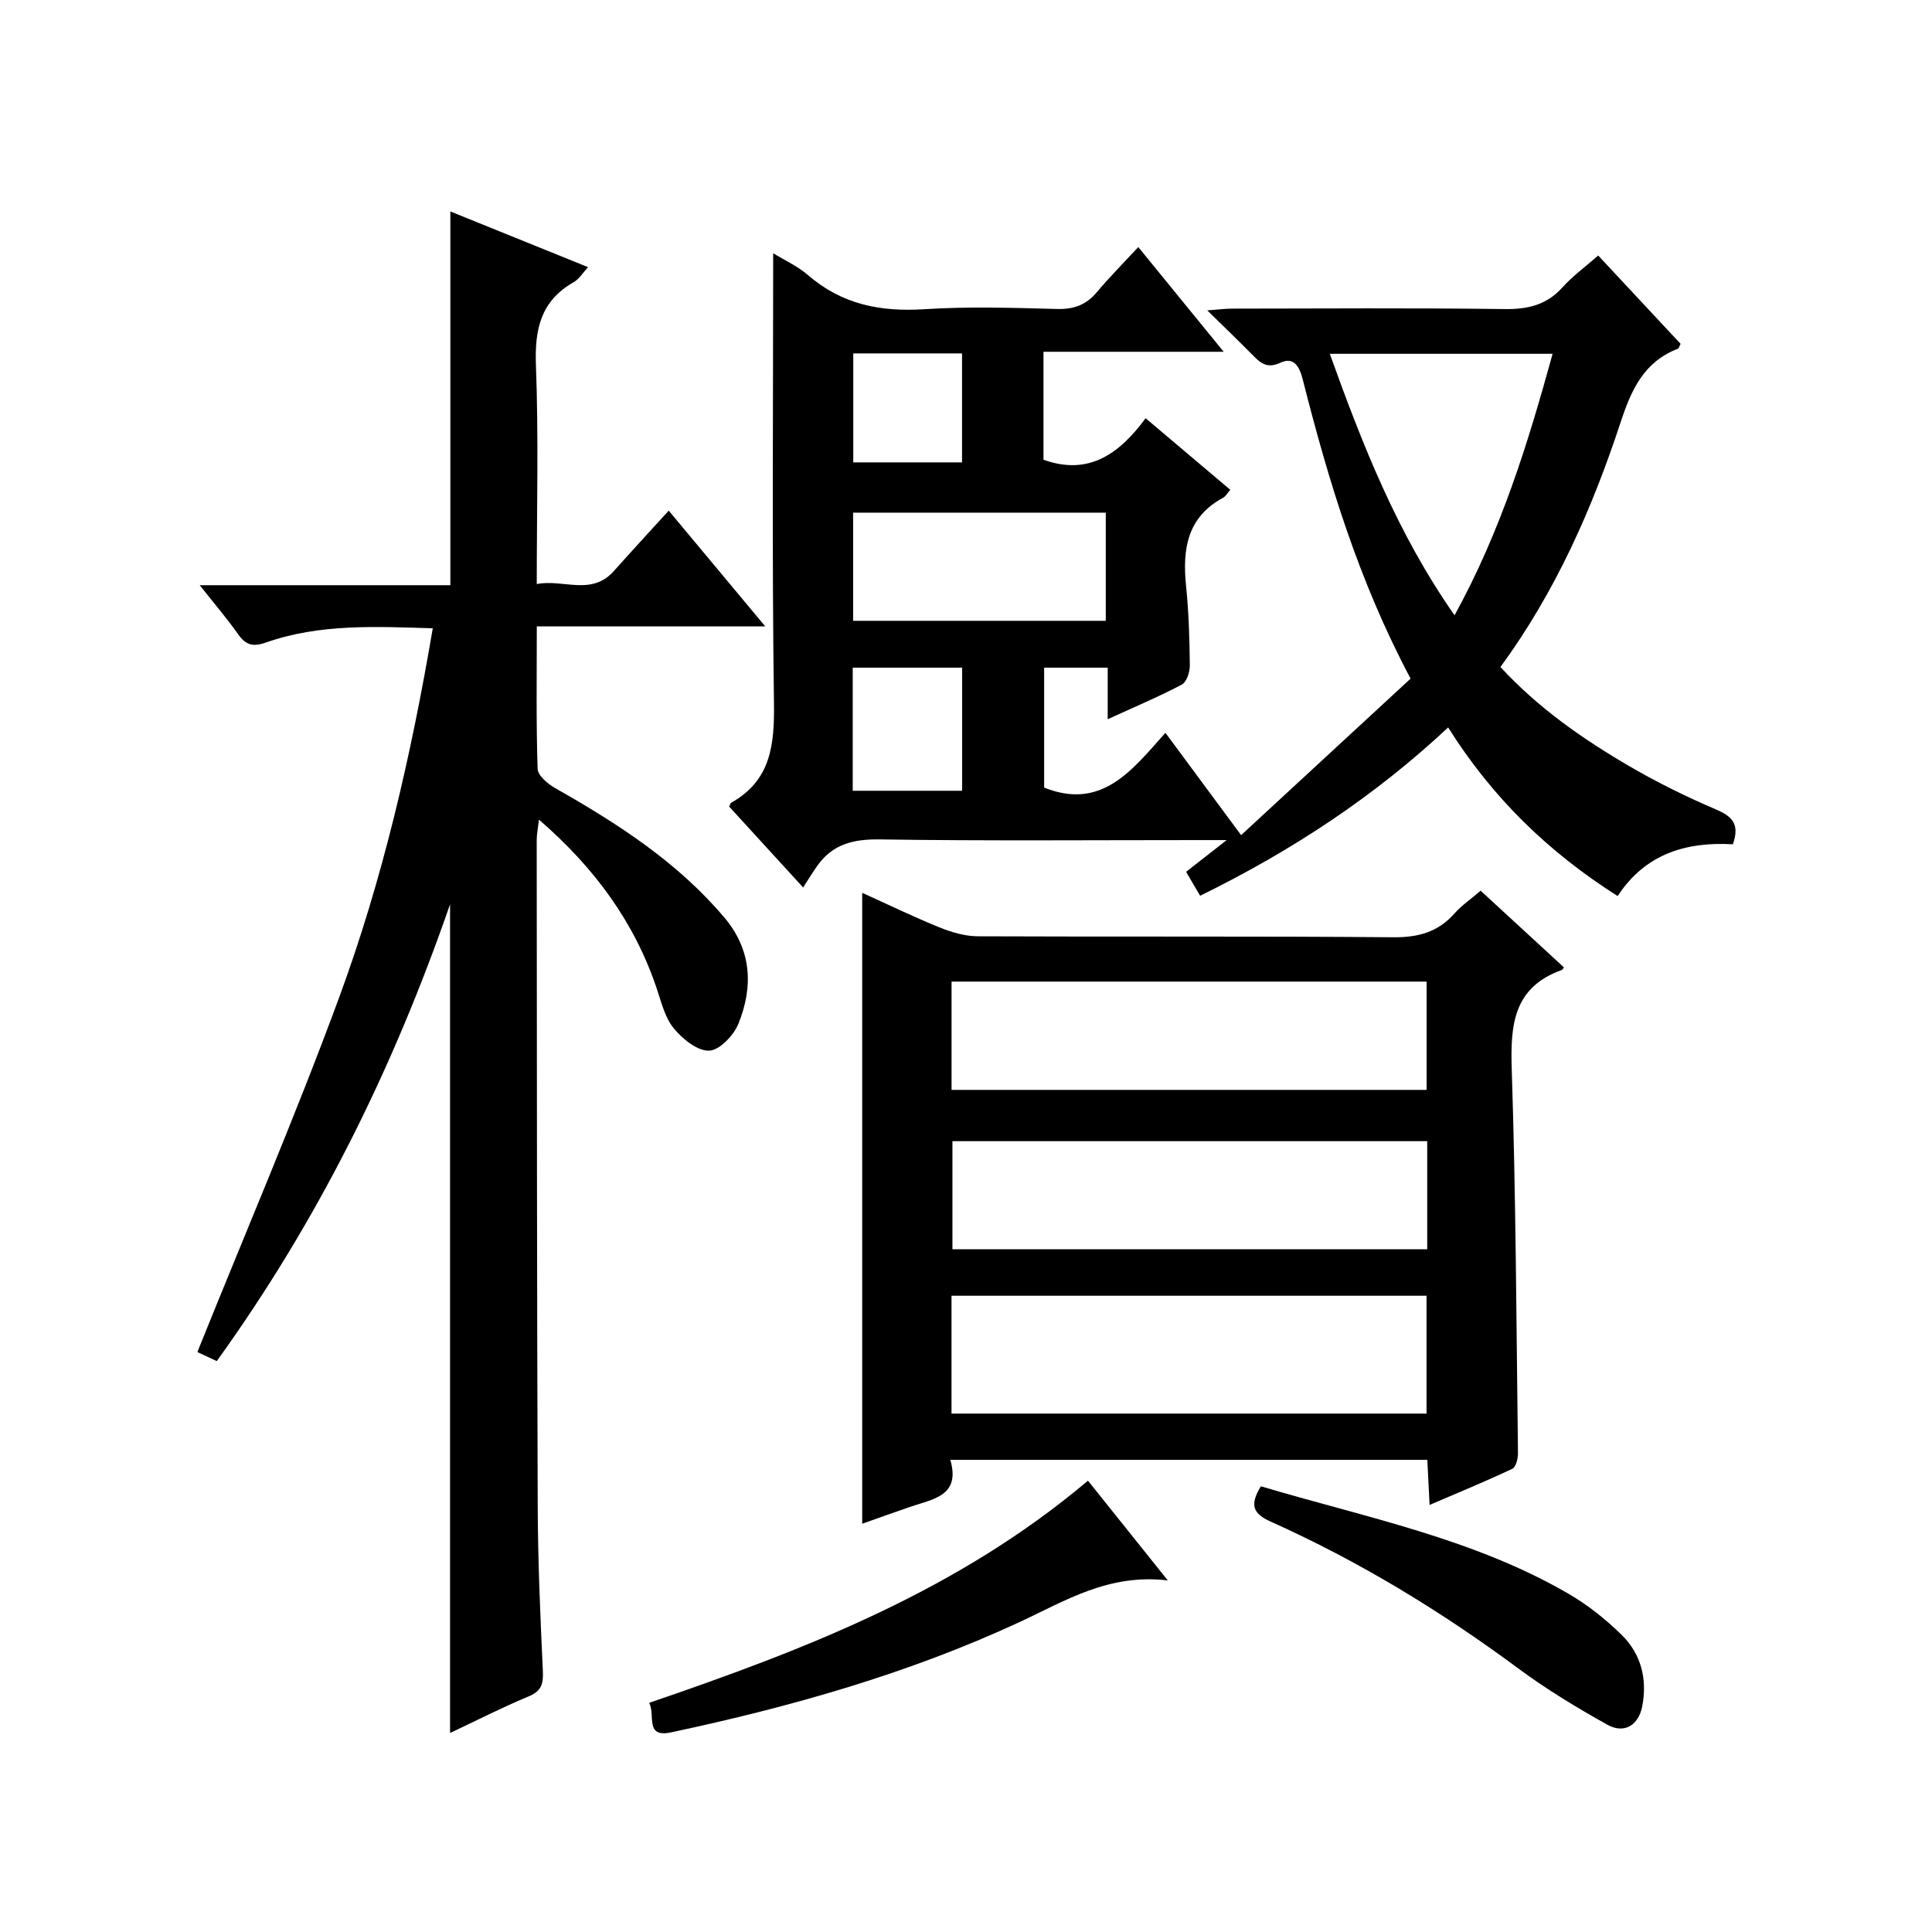
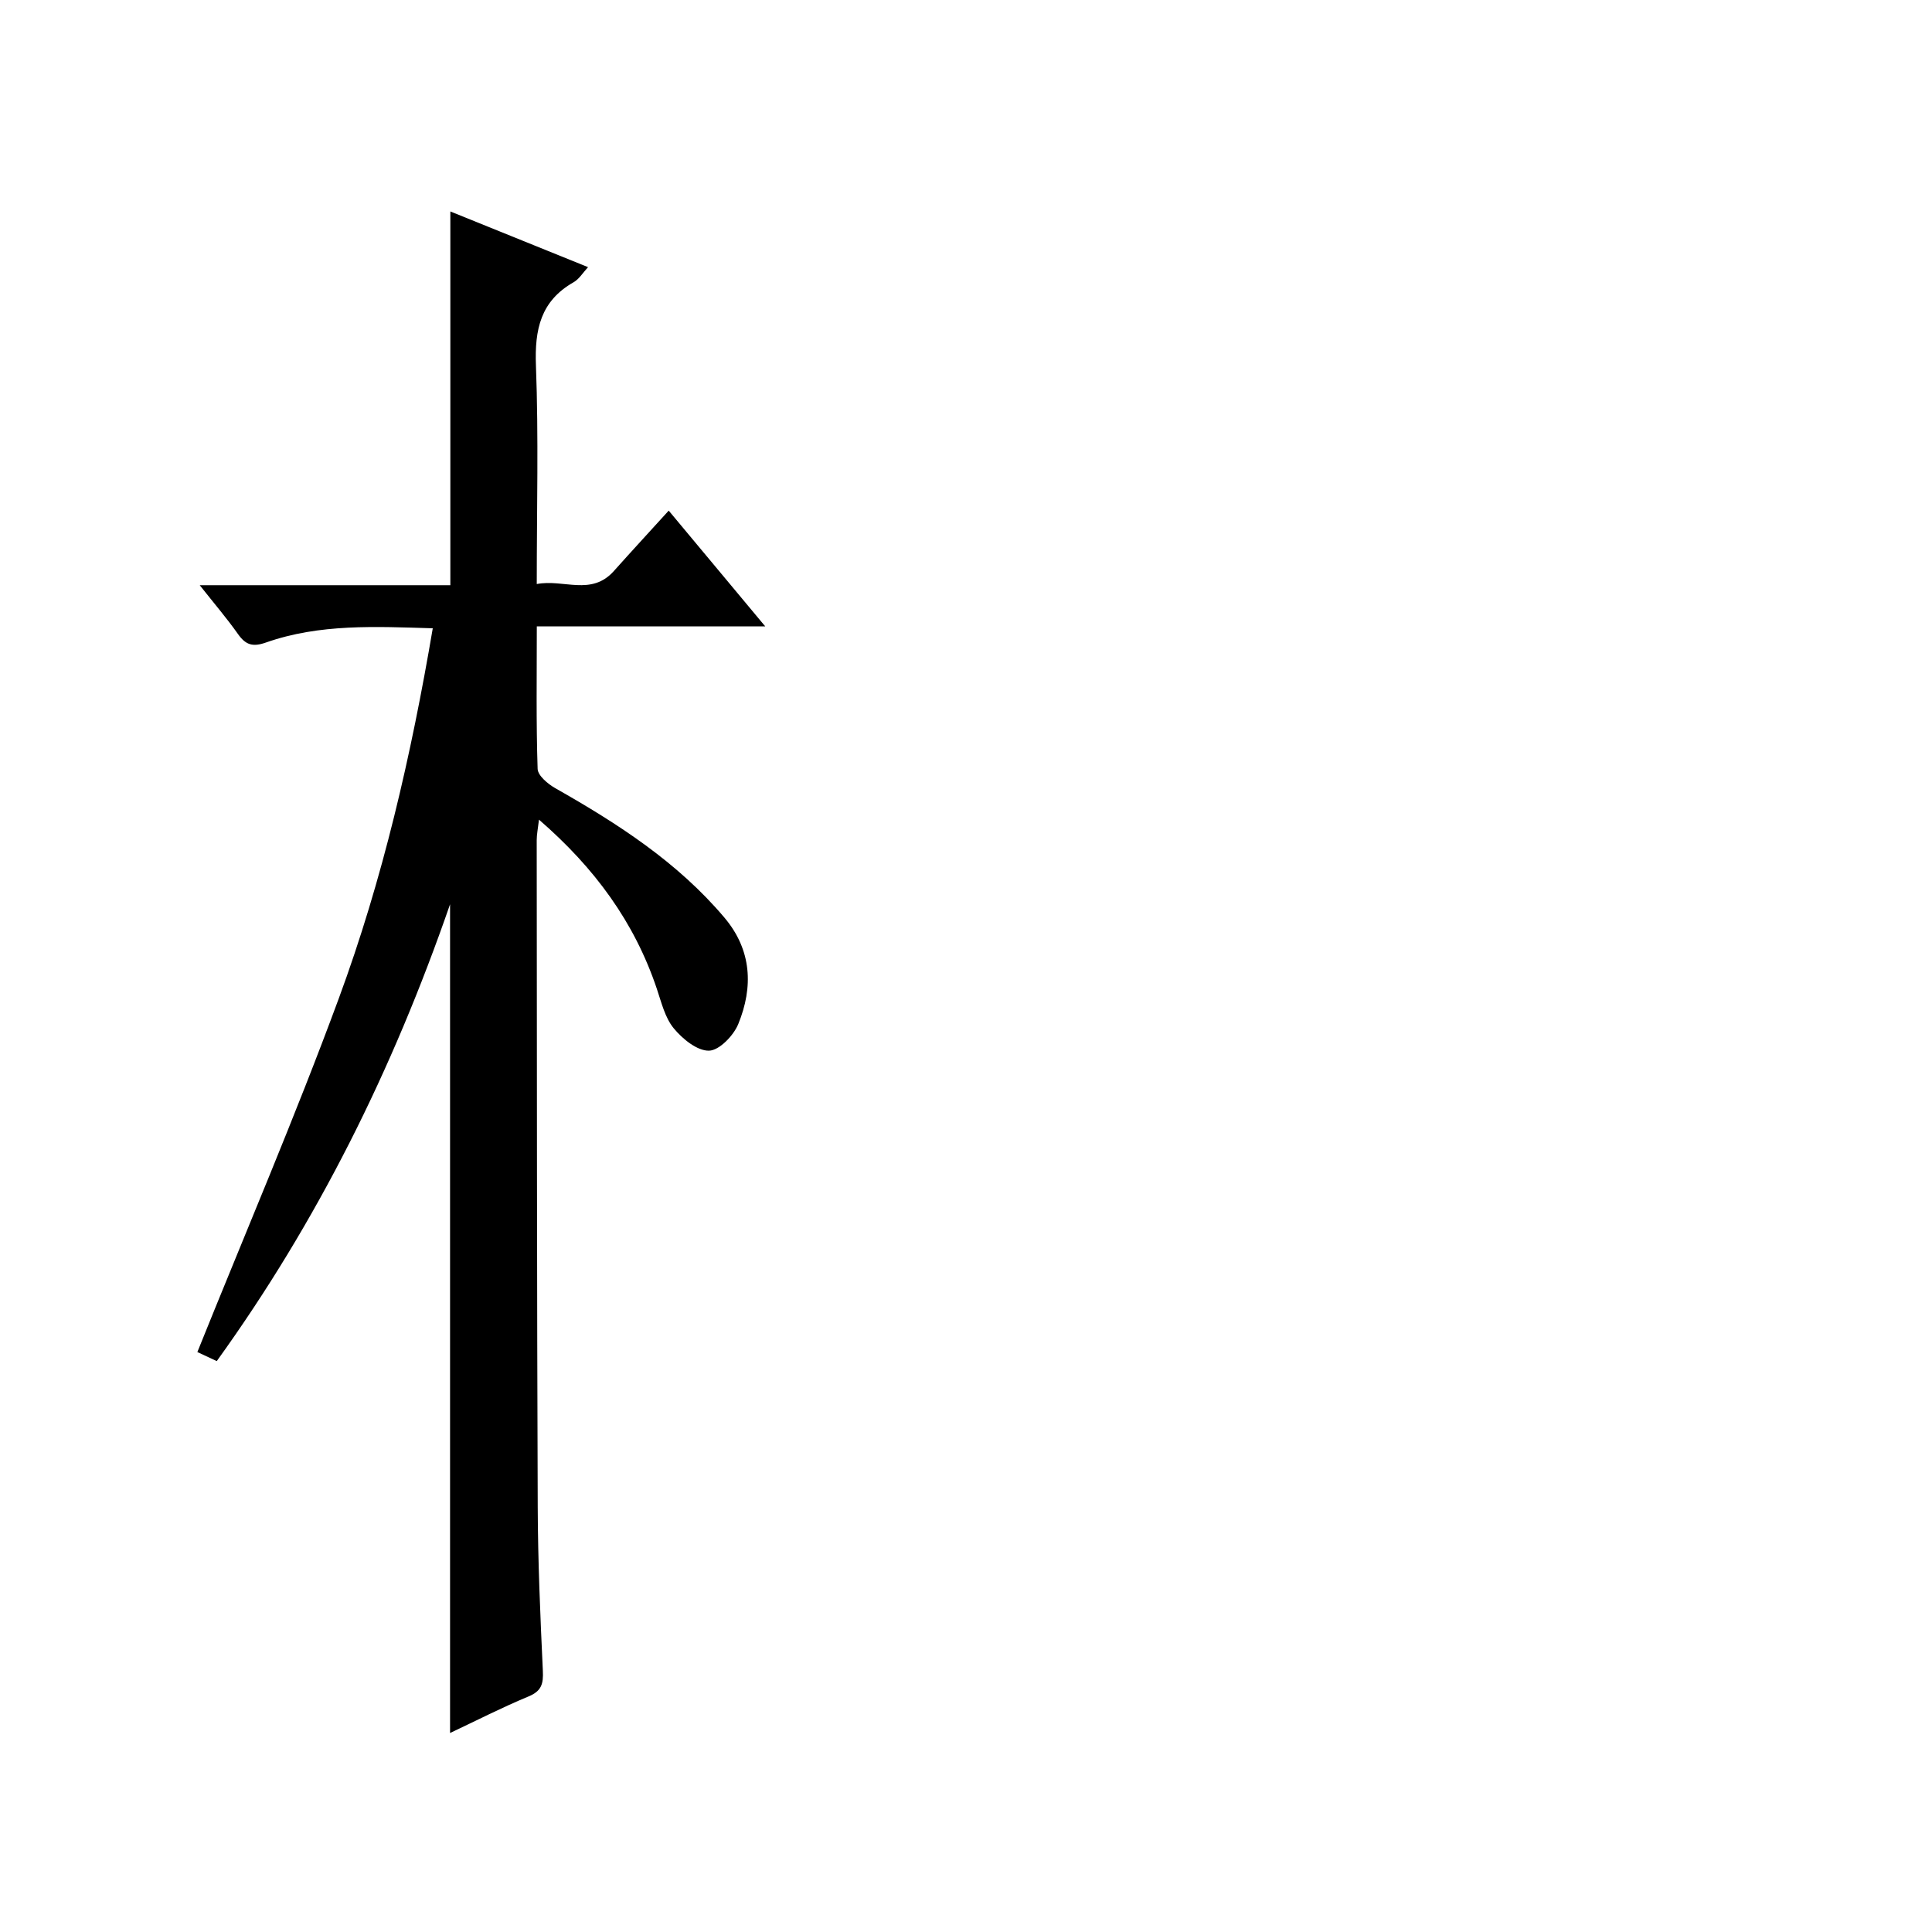
<svg xmlns="http://www.w3.org/2000/svg" version="1.1" id="ZDIC" x="0px" y="0px" viewBox="0 0 400 400" style="enable-background:new 0 0 400 400;" xml:space="preserve">
  <g>
-     <path d="M160.08,52.43c2.25,1.39,5.04,2.65,7.25,4.56c7,6.05,14.99,7.61,24.03,7.03c9.13-0.59,18.33-0.29,27.49-0.05   c3.48,0.09,6.02-0.84,8.24-3.48c2.56-3.05,5.38-5.89,8.58-9.34c6.01,7.37,11.51,14.11,17.68,21.68c-13,0-25.02,0-37.31,0   c0,7.84,0,15.1,0,22.35c9.48,3.41,15.81-1.36,21.15-8.59c6.06,5.13,11.75,9.93,17.53,14.82c-0.61,0.69-0.96,1.36-1.5,1.65   c-7.45,4.03-8.43,10.65-7.66,18.22c0.56,5.46,0.72,10.97,0.78,16.47c0.02,1.36-0.65,3.45-1.65,3.98   c-4.78,2.53-9.79,4.63-15.35,7.18c0-3.89,0-7.13,0-10.68c-4.55,0-8.65,0-13.16,0c0,8.31,0,16.69,0,24.83   c11.97,4.8,18.26-3.69,25.11-11.34c5.13,6.94,9.96,13.46,15.67,21.19c11.93-11.02,23.57-21.77,35.09-32.41   c-10.8-20.3-17.02-40.98-22.34-61.98c-0.67-2.63-1.84-4.73-4.63-3.42c-2.9,1.36-4.26-0.09-5.93-1.79c-2.79-2.82-5.66-5.58-9.2-9.05   c2.35-0.17,3.73-0.36,5.11-0.36c18.83-0.02,37.67-0.16,56.5,0.09c4.8,0.06,8.67-0.86,11.95-4.51c2.08-2.32,4.66-4.19,7.38-6.58   c5.8,6.22,11.45,12.28,17.06,18.29c-0.26,0.48-0.35,0.93-0.57,1.01c-6.99,2.72-9.6,8.39-11.84,15.2   c-5.89,17.91-13.48,35.12-24.89,50.7c7.85,8.51,17.09,14.94,26.84,20.62c5.72,3.33,11.71,6.26,17.79,8.87   c3.29,1.41,4.99,2.97,3.49,7.21c-9.36-0.53-18.01,1.77-23.85,10.72c-14.35-9.11-25.92-20.32-35.1-34.91   c-15.28,14.3-32.37,25.54-51.35,34.85c-0.95-1.62-1.82-3.12-2.9-4.96c2.54-1.99,4.94-3.87,8.4-6.57c-2.72,0-4.28,0-5.84,0   c-22,0-44.01,0.19-66-0.14c-5.45-0.08-9.73,0.98-12.91,5.45c-0.98,1.37-1.85,2.82-2.94,4.5c-5.81-6.35-10.61-11.6-15.31-16.74   c0.25-0.51,0.27-0.73,0.39-0.79c8.29-4.63,9-12.04,8.88-20.7C159.81,114.53,160.08,83.55,160.08,52.43z M321.45,73.25   c-15.61,0-30.61,0-46.13,0c6.83,19.02,14.01,37.25,25.83,54.14C310.76,109.9,316.32,91.89,321.45,73.25z M176.63,128.53   c17.65,0,35,0,52.31,0c0-7.64,0-14.9,0-22.39c-17.52,0-34.75,0-52.31,0C176.63,113.69,176.63,121.08,176.63,128.53z M176.55,163.72   c7.82,0,15.09,0,22.65,0c0-8.6,0-16.99,0-25.49c-7.67,0-15.05,0-22.65,0C176.55,146.79,176.55,155.04,176.55,163.72z M199.18,73.17   c-7.6,0-14.97,0-22.52,0c0,7.66,0,15.05,0,22.56c7.63,0,14.91,0,22.52,0C199.18,88.18,199.18,80.78,199.18,73.17z" />
    <path d="M93.24,121.16c0-26.22,0-51.48,0-77.38c9.35,3.78,18.73,7.58,28.51,11.53c-1.06,1.14-1.84,2.47-3,3.13   c-6.83,3.89-8.07,9.78-7.79,17.22c0.56,14.79,0.17,29.62,0.17,45.26c5.57-1.08,11.28,2.55,15.97-2.7   c3.65-4.09,7.37-8.12,11.35-12.5c6.58,7.89,12.95,15.53,19.99,23.97c-16.11,0-31.42,0-47.3,0c0,10.27-0.15,19.89,0.17,29.5   c0.05,1.39,2.11,3.11,3.63,3.98c12.93,7.33,25.34,15.32,35.05,26.82c5.66,6.71,6,14.35,2.86,22.03c-0.98,2.39-3.93,5.46-6.05,5.51   c-2.45,0.06-5.5-2.43-7.31-4.63c-1.81-2.2-2.55-5.36-3.5-8.18c-4.63-13.78-12.85-25.02-24.4-35.02c-0.22,1.89-0.47,3.07-0.47,4.25   c0.04,46,0.04,91.99,0.21,137.99c0.04,11.32,0.53,22.65,1.06,33.96c0.13,2.69-0.25,4.21-2.96,5.33   c-5.47,2.27-10.76,4.98-16.25,7.57c0-57.03,0-113.66,0-171.58c-11.9,34.37-27.45,65.64-48.3,94.58c-1.63-0.76-3.2-1.49-4.02-1.87   c9.86-24.51,20.21-48.61,29.27-73.18c9.11-24.69,15-50.34,19.47-76.67c-11.83-0.35-23.4-0.97-34.55,2.95   c-2.75,0.97-4.2,0.48-5.78-1.76c-2.29-3.24-4.88-6.27-7.92-10.11C59.12,121.16,76.12,121.16,93.24,121.16z" />
-     <path d="M306.55,184.41c6.03,5.55,11.65,10.72,17.25,15.88c-0.24,0.29-0.32,0.49-0.45,0.54c-10.02,3.58-10.66,11.34-10.36,20.57   c0.86,26.47,0.96,52.97,1.29,79.46c0.01,1.11-0.42,2.89-1.18,3.24c-5.47,2.59-11.08,4.89-17.12,7.48   c-0.18-3.55-0.32-6.32-0.47-9.34c-32.9,0-65.49,0-98.76,0c2.19,7.51-3.62,8.12-8.35,9.75c-3.26,1.12-6.51,2.29-9.89,3.48   c0-43.57,0-86.77,0-130.62c5.29,2.39,10.54,4.94,15.93,7.13c2.52,1.02,5.34,1.86,8.02,1.87c28.66,0.13,57.33-0.05,85.99,0.2   c5.24,0.05,9.34-1.09,12.77-5.02C302.65,187.43,304.47,186.2,306.55,184.41z M197,292.67c33.13,0,65.7,0,98.35,0   c0-8.36,0-16.4,0-24.4c-32.98,0-65.56,0-98.35,0C197,276.49,197,284.42,197,292.67z M197.01,225.65c33.11,0,65.67,0,98.35,0   c0-7.68,0-15.07,0-22.42c-32.97,0-65.55,0-98.35,0C197.01,210.78,197.01,218.05,197.01,225.65z M295.49,236.27   c-33.17,0-65.75,0-98.3,0c0,7.7,0,15.07,0,22.37c32.98,0,65.54,0,98.3,0C295.49,251.05,295.49,243.8,295.49,236.27z" />
-     <path d="M134.41,352.55c32.6-11.14,63.97-23.3,90.84-45.99c5.24,6.55,10.44,13.04,16.53,20.65c-12.3-1.46-21.25,4.25-30.73,8.64   c-23.04,10.68-47.34,17.54-72.11,22.82C133.45,359.84,135.73,355.14,134.41,352.55z" />
-     <path d="M261.05,307.72c21.73,6.48,43.99,10.78,63.74,22.28c3.97,2.31,7.68,5.27,10.96,8.49c4.03,3.96,5.34,9.15,4.26,14.76   c-0.76,3.96-3.73,5.79-7.24,3.83c-6.33-3.54-12.6-7.33-18.42-11.64c-16.08-11.92-33.07-22.25-51.32-30.43   C259.38,313.36,258.7,311.56,261.05,307.72z" />
  </g>
</svg>